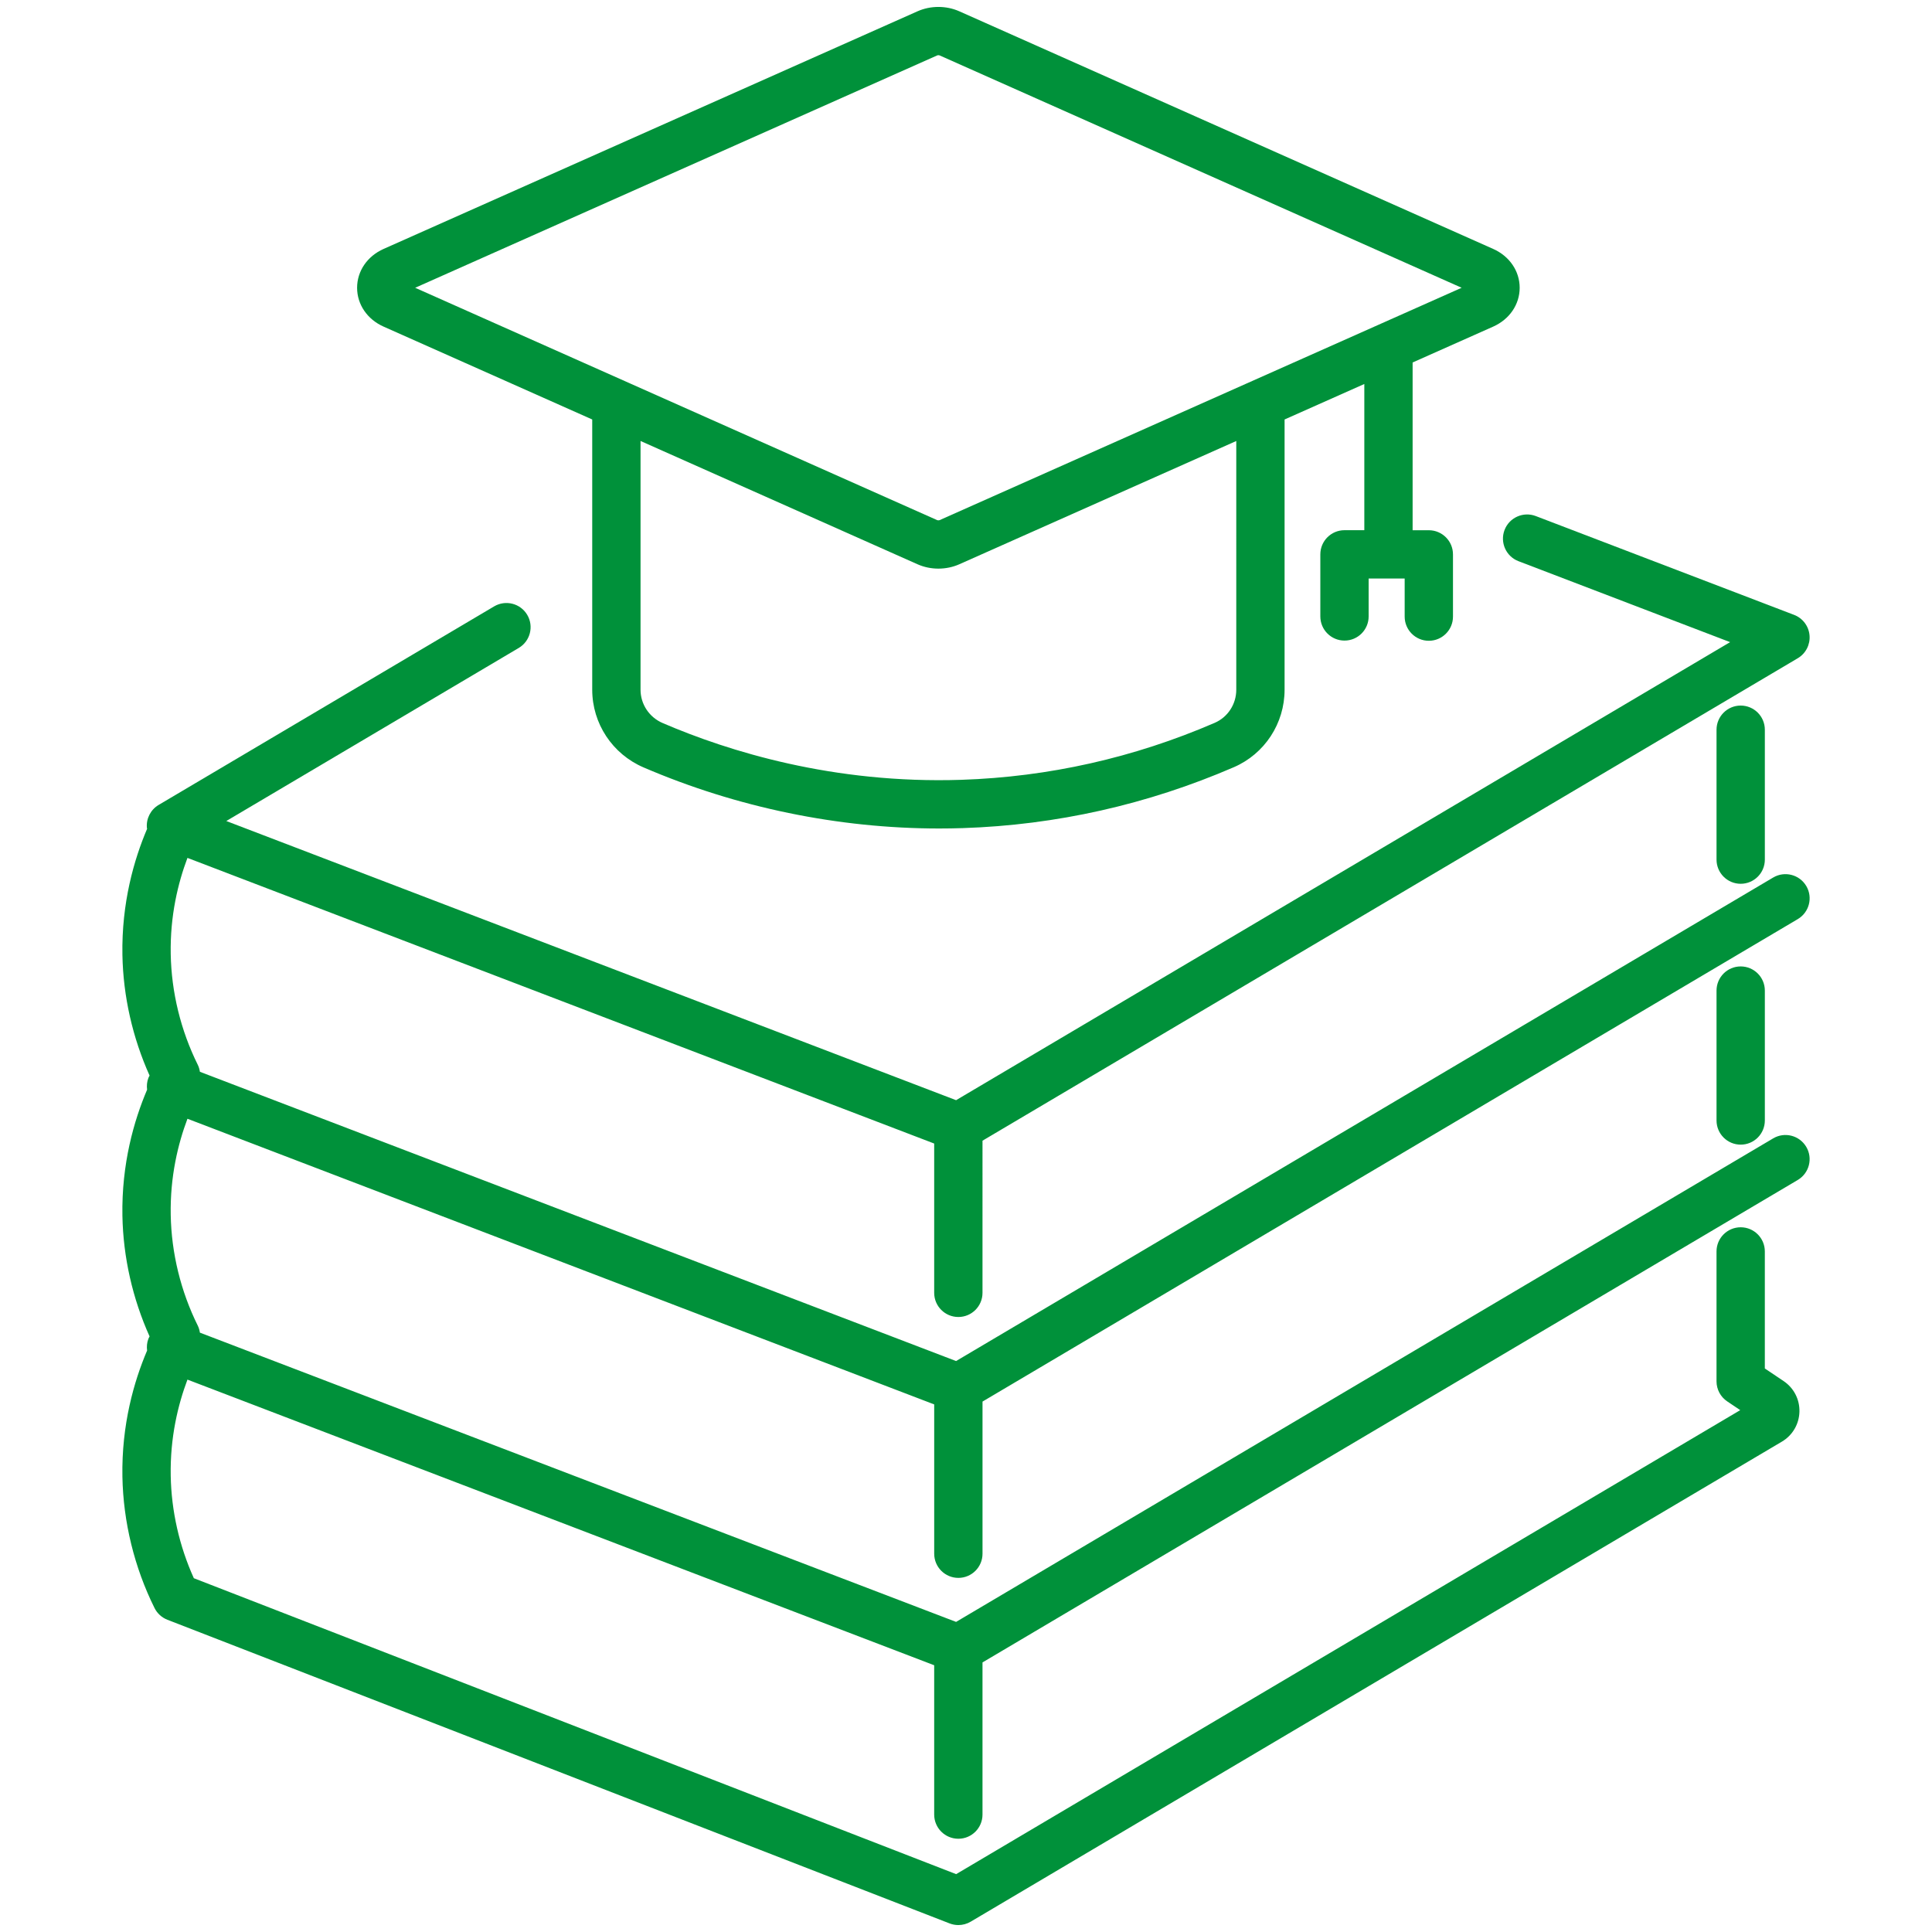
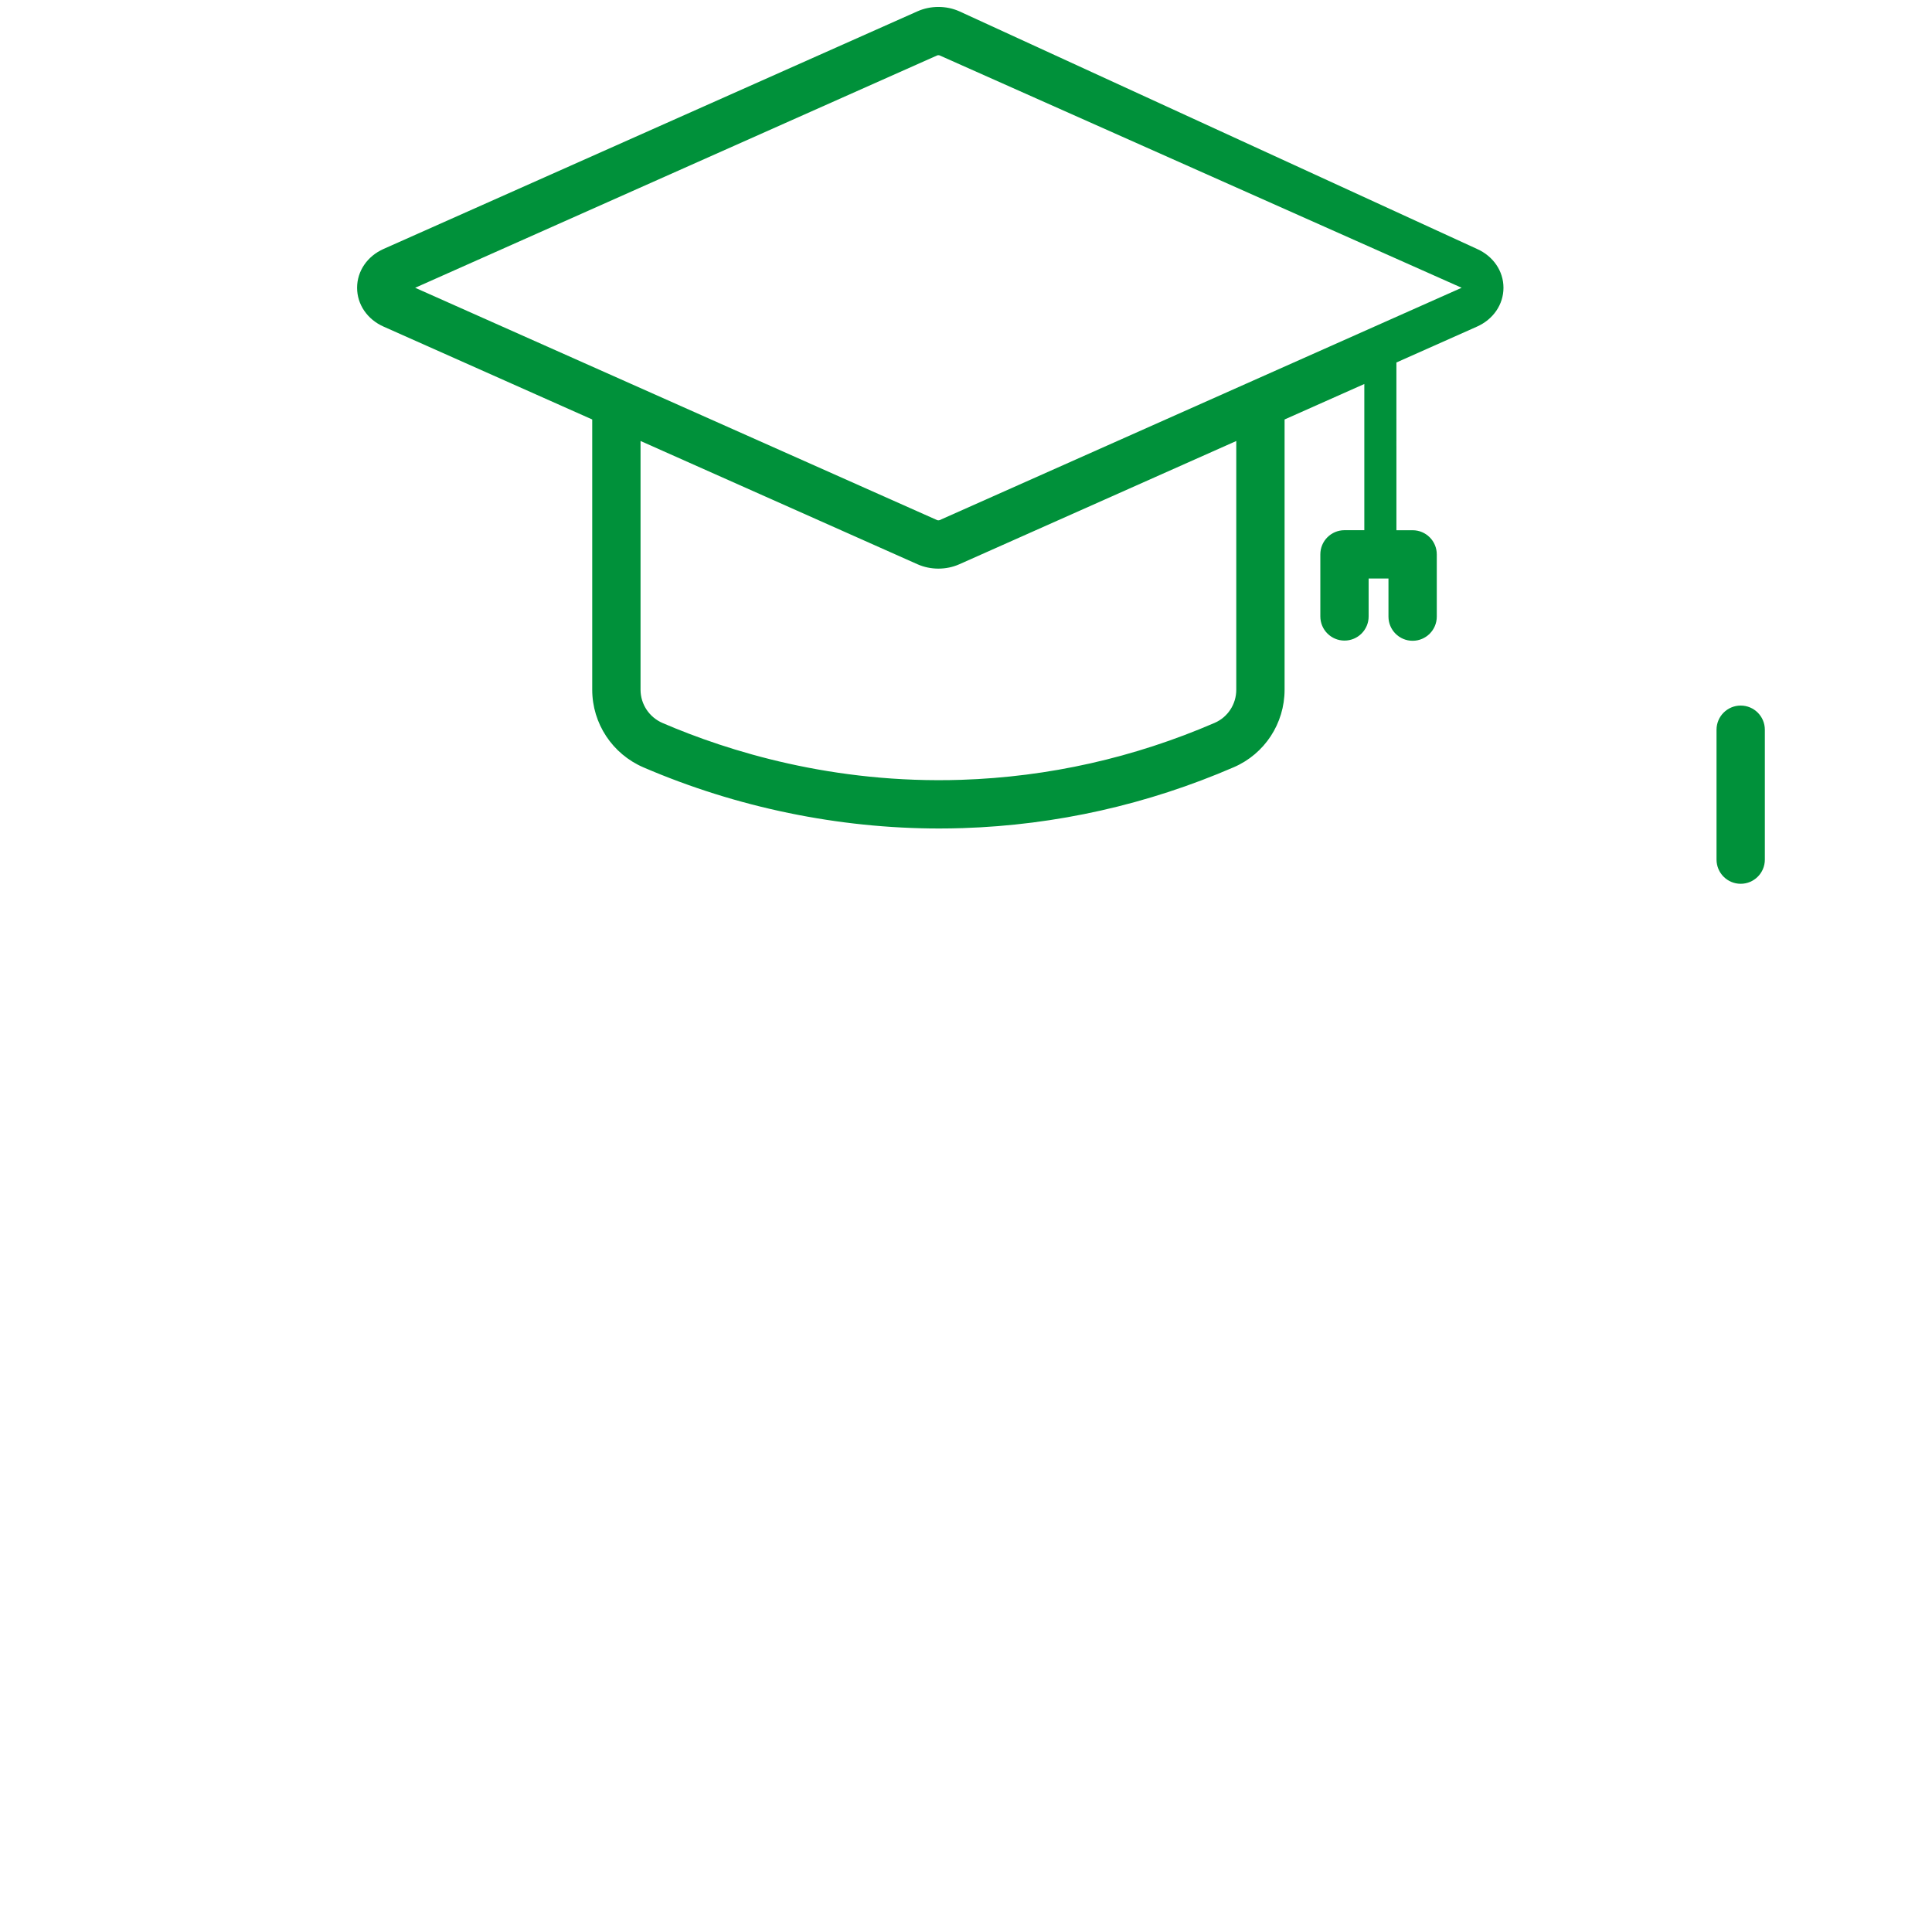
<svg xmlns="http://www.w3.org/2000/svg" version="1.1" x="0px" y="0px" width="150px" height="150px" viewBox="0 0 150 150" style="enable-background:new 0 0 150 150;" xml:space="preserve">
  <style type="text/css">
	.st0{fill:#519043;}
	.st1{fill:#00915A;}
	.st2{fill:#FFFFFF;}
	.st3{fill:#00913A;}
	.st4{fill:none;stroke:#00913A;stroke-width:1.054;}
	.st5{fill:none;stroke:#00913A;stroke-width:1.582;stroke-miterlimit:10;}
	.st6{fill:#00913A;stroke:#00913A;stroke-width:0.98;stroke-miterlimit:10;}
	.st7{fill:none;stroke:#00913A;stroke-width:4.688;stroke-linecap:round;stroke-linejoin:round;}
	.st8{fill:none;stroke:#00913A;stroke-width:4.688;stroke-linecap:round;}
	.st9{fill:#00913A;stroke:#00913A;stroke-width:1.469;}
	.st10{fill:none;stroke:#00913A;stroke-width:3.086;stroke-linecap:round;stroke-linejoin:round;stroke-miterlimit:10;}
	.st11{fill:none;stroke:#00913A;stroke-width:6.172;stroke-linejoin:round;}
	.st12{fill:#616161;}
	.st13{fill:none;stroke:#FFFFFF;stroke-width:13.651;}
	.st14{fill:none;stroke:#00913A;stroke-width:1.706;}
	.st15{fill:#00913A;stroke:#00913A;stroke-width:0.971;stroke-miterlimit:10;}
	.st16{fill:none;stroke:#FFFFFF;stroke-width:18.522;}
	.st17{fill:none;stroke:#00913A;stroke-width:1.684;}
	.st18{fill:#707070;}
	.st19{fill:none;stroke:#616161;stroke-width:3.835;stroke-linecap:round;stroke-linejoin:round;}
	.st20{fill:none;stroke:#616161;stroke-width:3.835;stroke-linecap:round;}
	.st21{fill:#616161;stroke:#616161;stroke-width:1.225;}
	.st22{fill:#ED6268;}
	.st23{fill:#EB001E;}
	.st24{fill:#F79700;}
	.st25{fill:#616161;stroke:#00913A;stroke-width:0.982;stroke-miterlimit:10;}
	.st26{fill:#616161;stroke:#00913A;stroke-width:1.26;stroke-miterlimit:10;}
	.st27{fill:#616161;stroke:#00913A;stroke-width:1.275;stroke-miterlimit:10;}
	.st28{fill:#616161;stroke:#00913A;stroke-width:1.306;stroke-miterlimit:10;}
	.st29{fill:#616161;stroke:#00913A;stroke-width:1.288;stroke-miterlimit:10;}
	.st30{fill:#E2E2E2;}
</style>
  <g id="branch">
</g>
  <g id="atm">
</g>
  <g id="search">
</g>
  <g id="ib">
</g>
  <g id="login_x5F_white">
</g>
  <g id="pickup">
</g>
  <g id="manu">
</g>
  <g id="loan">
</g>
  <g id="savings">
</g>
  <g id="account">
</g>
  <g id="prepare">
</g>
  <g id="charge">
</g>
  <g id="rate">
</g>
  <g id="popular_x5F_service">
</g>
  <g id="sougou">
</g>
  <g id="mycar">
</g>
  <g id="kyouiku">
    <g>
-       <path class="st3" d="M137.669,88.383L74.23,125.924l-58.71-22.458c-0.029-0.184-0.077-0.367-0.164-0.543    c-1.321-2.66-2.048-5.63-2.101-8.59c-0.055-2.987,0.568-5.532,1.299-7.473l57.977,22.178v11.593c0,1.036,0.84,1.876,1.876,1.876    c1.036,0,1.875-0.84,1.875-1.876v-11.813l63.298-37.459c0.891-0.528,1.186-1.678,0.659-2.569c-0.528-0.892-1.679-1.186-2.57-0.659    L74.23,105.671L15.52,83.213c-0.029-0.184-0.077-0.367-0.164-0.542c-1.321-2.661-2.048-5.631-2.101-8.591    c-0.055-2.987,0.568-5.532,1.299-7.473L72.53,88.784v11.592c0,1.036,0.84,1.875,1.876,1.875c1.036,0,1.875-0.84,1.875-1.875    V88.563l63.298-37.458c0.619-0.367,0.974-1.055,0.913-1.772c-0.06-0.717-0.526-1.337-1.198-1.594l-20.059-7.673    c-0.967-0.368-2.052,0.114-2.422,1.082c-0.37,0.967,0.114,2.052,1.081,2.422l16.431,6.285L74.23,85.418L17.57,63.744    l22.706-13.437c0.891-0.528,1.186-1.678,0.659-2.569c-0.528-0.892-1.679-1.186-2.57-0.659L12.317,62.494    c-0.619,0.367-0.974,1.055-0.913,1.772c0.002,0.028,0.015,0.053,0.018,0.08c-1.017,2.39-1.991,5.75-1.918,9.801    c0.059,3.208,0.79,6.422,2.109,9.36c-0.031,0.061-0.067,0.118-0.092,0.183c-0.115,0.302-0.139,0.613-0.1,0.912    c-1.016,2.39-1.99,5.749-1.917,9.798c0.059,3.208,0.79,6.423,2.109,9.36c-0.031,0.061-0.067,0.118-0.092,0.183    c-0.115,0.302-0.139,0.613-0.1,0.912c-1.016,2.39-1.99,5.749-1.917,9.799c0.065,3.511,0.926,7.034,2.492,10.19    c0.208,0.419,0.565,0.745,1.001,0.914l60.73,23.576c0.22,0.085,0.45,0.127,0.679,0.127c0.332,0,0.662-0.088,0.955-0.261    l62.984-37.272c0.826-0.489,1.335-1.355,1.362-2.315c0.028-0.96-0.433-1.852-1.229-2.387l-1.457-0.979v-9.086    c0-1.036-0.84-1.876-1.875-1.876c-1.036,0-1.876,0.84-1.876,1.876v10.085c0,0.625,0.311,1.209,0.83,1.557l1.011,0.68    l-60.876,36.025L15.05,122.532c-1.127-2.492-1.746-5.224-1.795-7.947c-0.055-2.987,0.568-5.531,1.299-7.473L72.53,129.29v11.594    c0,1.036,0.84,1.876,1.876,1.876c1.036,0,1.875-0.84,1.875-1.876v-11.814l63.298-37.458c0.891-0.528,1.186-1.678,0.659-2.569    C139.71,88.15,138.559,87.855,137.669,88.383z" />
-       <path class="st3" d="M133.271,76.909v10.085c0,1.036,0.84,1.876,1.876,1.876c1.036,0,1.875-0.84,1.875-1.876V76.909    c0-1.036-0.84-1.876-1.875-1.876C134.111,75.033,133.271,75.873,133.271,76.909z" />
      <path class="st3" d="M133.271,56.656v10.085c0,1.036,0.84,1.876,1.876,1.876c1.036,0,1.875-0.84,1.875-1.876V56.656    c0-1.036-0.84-1.876-1.875-1.876C134.111,54.78,133.271,55.62,133.271,56.656z" />
-       <path class="st3" d="M29.783,25.359l16.197,7.209v20.98c0,2.624,1.564,4.993,3.985,6.034c7.239,3.114,15.136,4.742,22.954,4.742    c0.613,0,1.226-0.01,1.838-0.03c7.252-0.238,14.331-1.829,21.039-4.729c2.392-1.035,3.939-3.396,3.939-6.015V32.568l6.19-2.755    v11.351h-1.539c-1.036,0-1.876,0.84-1.876,1.876v4.819c0,1.036,0.84,1.876,1.876,1.876c1.036,0,1.875-0.84,1.875-1.876v-2.943    h1.522c0.006,0,0.011,0.002,0.017,0.002h1.258v2.956c0,1.036,0.84,1.876,1.875,1.876c1.036,0,1.876-0.84,1.876-1.876v-4.831    c0-1.036-0.84-1.876-1.876-1.876h-1.258V28.143l6.256-2.785c1.268-0.565,2.056-1.721,2.056-3.016c0-1.295-0.788-2.451-2.057-3.016    L74.482,0.878c-1.018-0.453-2.232-0.453-3.249,0l-41.45,18.449c0,0,0,0-0.001,0c-1.269,0.565-2.057,1.721-2.057,3.016    C27.725,23.638,28.513,24.794,29.783,25.359z M95.984,53.55c0,1.122-0.658,2.131-1.677,2.572    c-6.274,2.712-12.894,4.2-19.673,4.423c-9.945,0.326-18.095-2.217-23.188-4.409c-1.042-0.448-1.715-1.464-1.715-2.588v-19.31    l21.501,9.57c0.509,0.227,1.067,0.34,1.625,0.34s1.116-0.113,1.624-0.339l21.503-9.57V53.55z M72.759,4.304    c0.052-0.022,0.144-0.023,0.197,0l40.526,18.038L72.955,40.381c-0.052,0.022-0.144,0.023-0.197,0L32.233,22.343L72.759,4.304z" />
+       <path class="st3" d="M29.783,25.359l16.197,7.209v20.98c0,2.624,1.564,4.993,3.985,6.034c7.239,3.114,15.136,4.742,22.954,4.742    c0.613,0,1.226-0.01,1.838-0.03c7.252-0.238,14.331-1.829,21.039-4.729c2.392-1.035,3.939-3.396,3.939-6.015V32.568l6.19-2.755    v11.351h-1.539c-1.036,0-1.876,0.84-1.876,1.876v4.819c0,1.036,0.84,1.876,1.876,1.876c1.036,0,1.875-0.84,1.875-1.876v-2.943    h1.522c0.006,0,0.011,0.002,0.017,0.002v2.956c0,1.036,0.84,1.876,1.875,1.876c1.036,0,1.876-0.84,1.876-1.876v-4.831    c0-1.036-0.84-1.876-1.876-1.876h-1.258V28.143l6.256-2.785c1.268-0.565,2.056-1.721,2.056-3.016c0-1.295-0.788-2.451-2.057-3.016    L74.482,0.878c-1.018-0.453-2.232-0.453-3.249,0l-41.45,18.449c0,0,0,0-0.001,0c-1.269,0.565-2.057,1.721-2.057,3.016    C27.725,23.638,28.513,24.794,29.783,25.359z M95.984,53.55c0,1.122-0.658,2.131-1.677,2.572    c-6.274,2.712-12.894,4.2-19.673,4.423c-9.945,0.326-18.095-2.217-23.188-4.409c-1.042-0.448-1.715-1.464-1.715-2.588v-19.31    l21.501,9.57c0.509,0.227,1.067,0.34,1.625,0.34s1.116-0.113,1.624-0.339l21.503-9.57V53.55z M72.759,4.304    c0.052-0.022,0.144-0.023,0.197,0l40.526,18.038L72.955,40.381c-0.052,0.022-0.144,0.023-0.197,0L32.233,22.343L72.759,4.304z" />
    </g>
  </g>
  <g id="free_x5F_loan">
</g>
  <g id="tsumikin">
</g>
  <g id="ideco">
</g>
  <g id="insurance">
</g>
  <g id="consultation">
</g>
  <g id="charge_x5F_free">
</g>
  <g id="nenkin_x5F_privilege">
</g>
  <g id="e_x5F_tax">
</g>
  <g id="info_x5F_gray">
</g>
  <g id="logo_x5F_white">
</g>
  <g id="recruit_x5F_white">
</g>
  <g id="personal">
</g>
  <g id="business">
</g>
  <g id="logo_x5F_green">
</g>
  <g id="help">
</g>
  <g id="recruit_x5F_green">
</g>
  <g id="contact">
</g>
  <g id="tougashi">
</g>
  <g id="support">
</g>
  <g id="agri_x5F_support">
</g>
  <g id="anshin_x5F_pocket">
</g>
  <g id="tsuuchi">
</g>
  <g id="teiki">
</g>
  <g id="keikyou">
</g>
  <g id="pdf">
</g>
  <g id="densai">
</g>
  <g id="seminar">
</g>
  <g id="card_x5F_gray">
</g>
  <g id="free_x5F_loan_x5F_gray">
</g>
  <g id="mycar_x5F_gray">
</g>
  <g id="kyoiku_x5F_gray">
</g>
  <g id="housing_x5F_gray">
</g>
  <g id="check_x5F_pink">
</g>
  <g id="loan_x5F_simulator">
</g>
  <g id="faq">
</g>
  <g id="branch_x5F_serch">
</g>
  <g id="merit_x5F_receive">
</g>
  <g id="merit_x5F_save">
</g>
  <g id="merit_x5F_pay">
</g>
  <g id="merit_x5F_loan">
</g>
  <g id="identification">
</g>
  <g id="stamp">
</g>
  <g id="pdf_x5F_red">
</g>
  <g id="check_x5F_gray">
</g>
  <g id="branch_x5F_gray">
</g>
  <g id="ib_x5F_sp">
</g>
  <g id="cachmachine_x5F_green">
</g>
  <g id="faq_x5F_gary">
</g>
  <g id="checkpoint_x5F_orange">
</g>
  <g id="pdf_x5F_white">
</g>
  <g id="external_x5F_white">
</g>
  <g id="external_x5F_gray">
</g>
  <g id="attention">
</g>
  <g id="login_x5F_gray">
</g>
  <g id="plus_x5F_green">
</g>
  <g id="reception">
</g>
  <g id="new_x5F_passbook">
</g>
  <g id="new_x5F_cashcard">
</g>
  <g id="account_x5F_merit_x5F_01">
</g>
  <g id="account_x5F_merit_x5F_02">
</g>
  <g id="account_x5F_merit_x5F_03">
</g>
  <g id="glitter_x5F_green">
</g>
  <g id="glitter_x5F_gray">
</g>
  <g id="t_x5F_kuruma_x5F_yes">
</g>
  <g id="t_x5F_baby_x5F_yes">
</g>
  <g id="t_x5F_ostomate_x5F_yes">
</g>
  <g id="f_x5F_hojo_x5F_yes">
</g>
  <g id="f_x5F_dansa_x5F_yes">
</g>
  <g id="f_x5F_tenji_x5F_yes">
</g>
  <g id="f_x5F_kuruma_x5F_yes">
</g>
  <g id="t_x5F_kuruma_x5F_no">
</g>
  <g id="t_x5F_kuruma_x5F_no_1_">
</g>
  <g id="t_x5F_ostomate_x5F_no">
</g>
  <g id="f_x5F_hojo_x5F_no">
</g>
  <g id="f_x5F_dansa_x5F_no">
</g>
  <g id="f_x5F_tenji_x5F_no">
</g>
  <g id="f_x5F_kuruma_x5F_no">
</g>
  <g id="seach_x5F_gray">
</g>
  <g id="atm_x5F_search">
</g>
</svg>